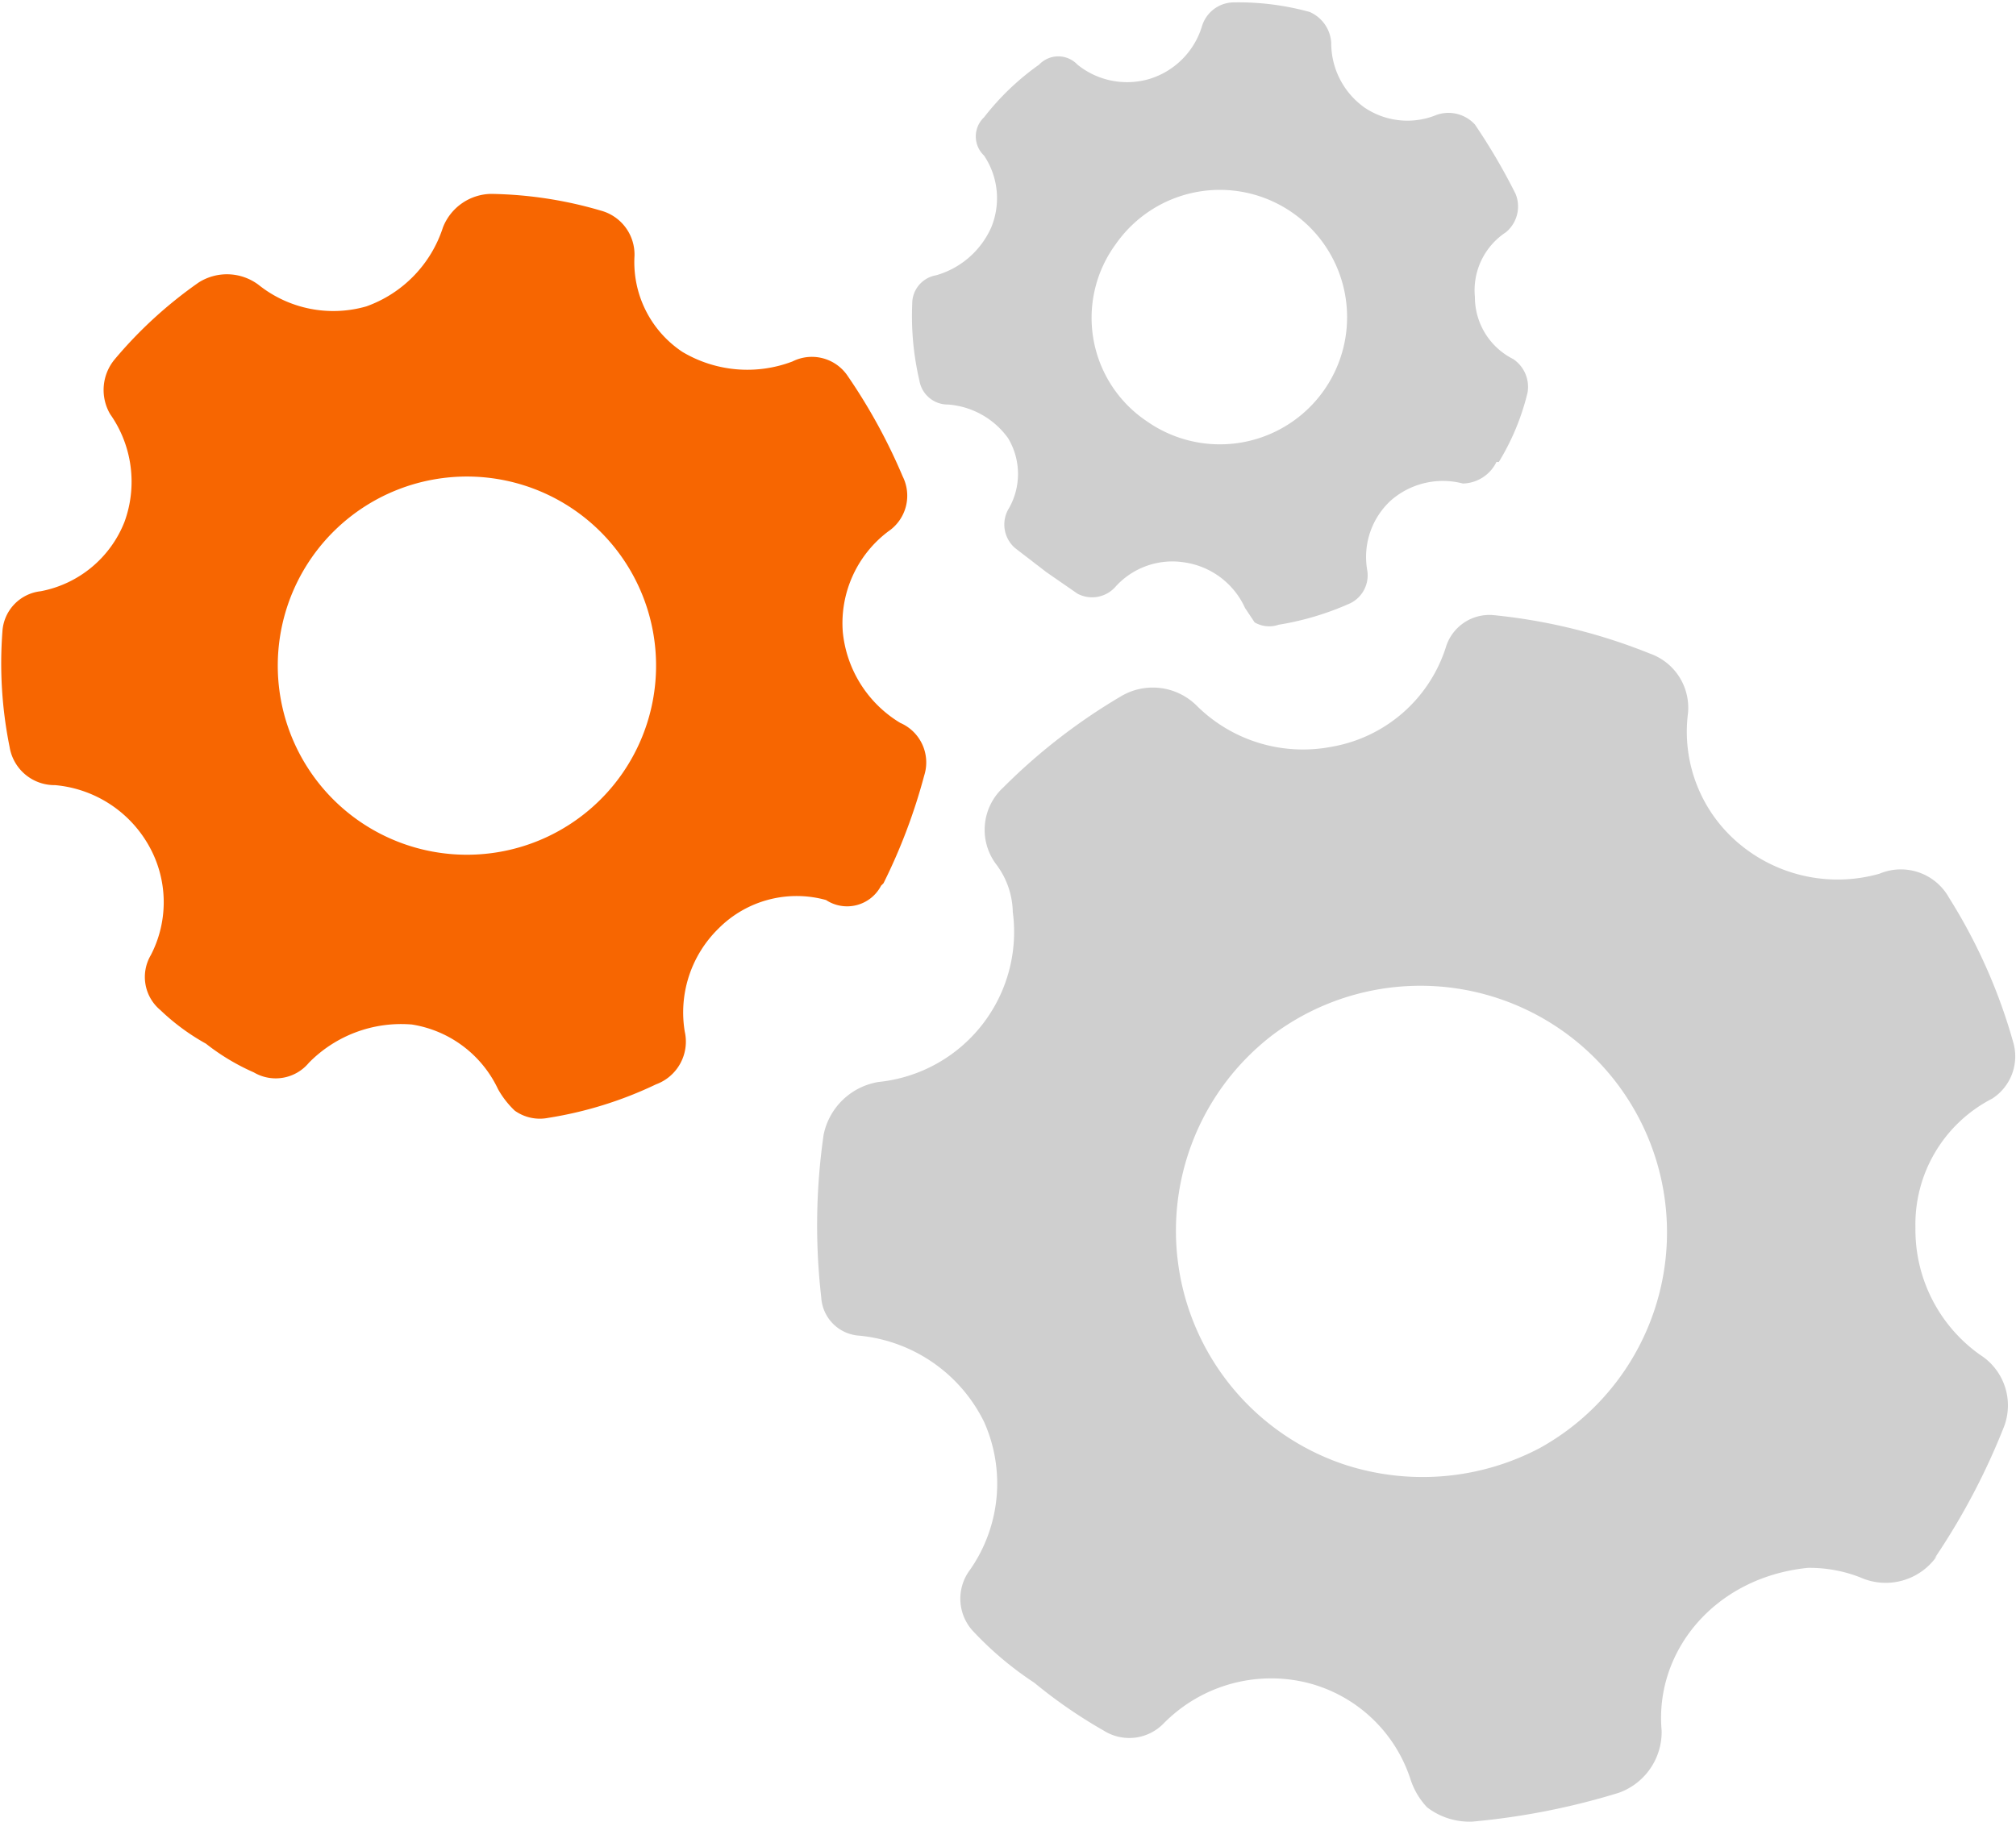
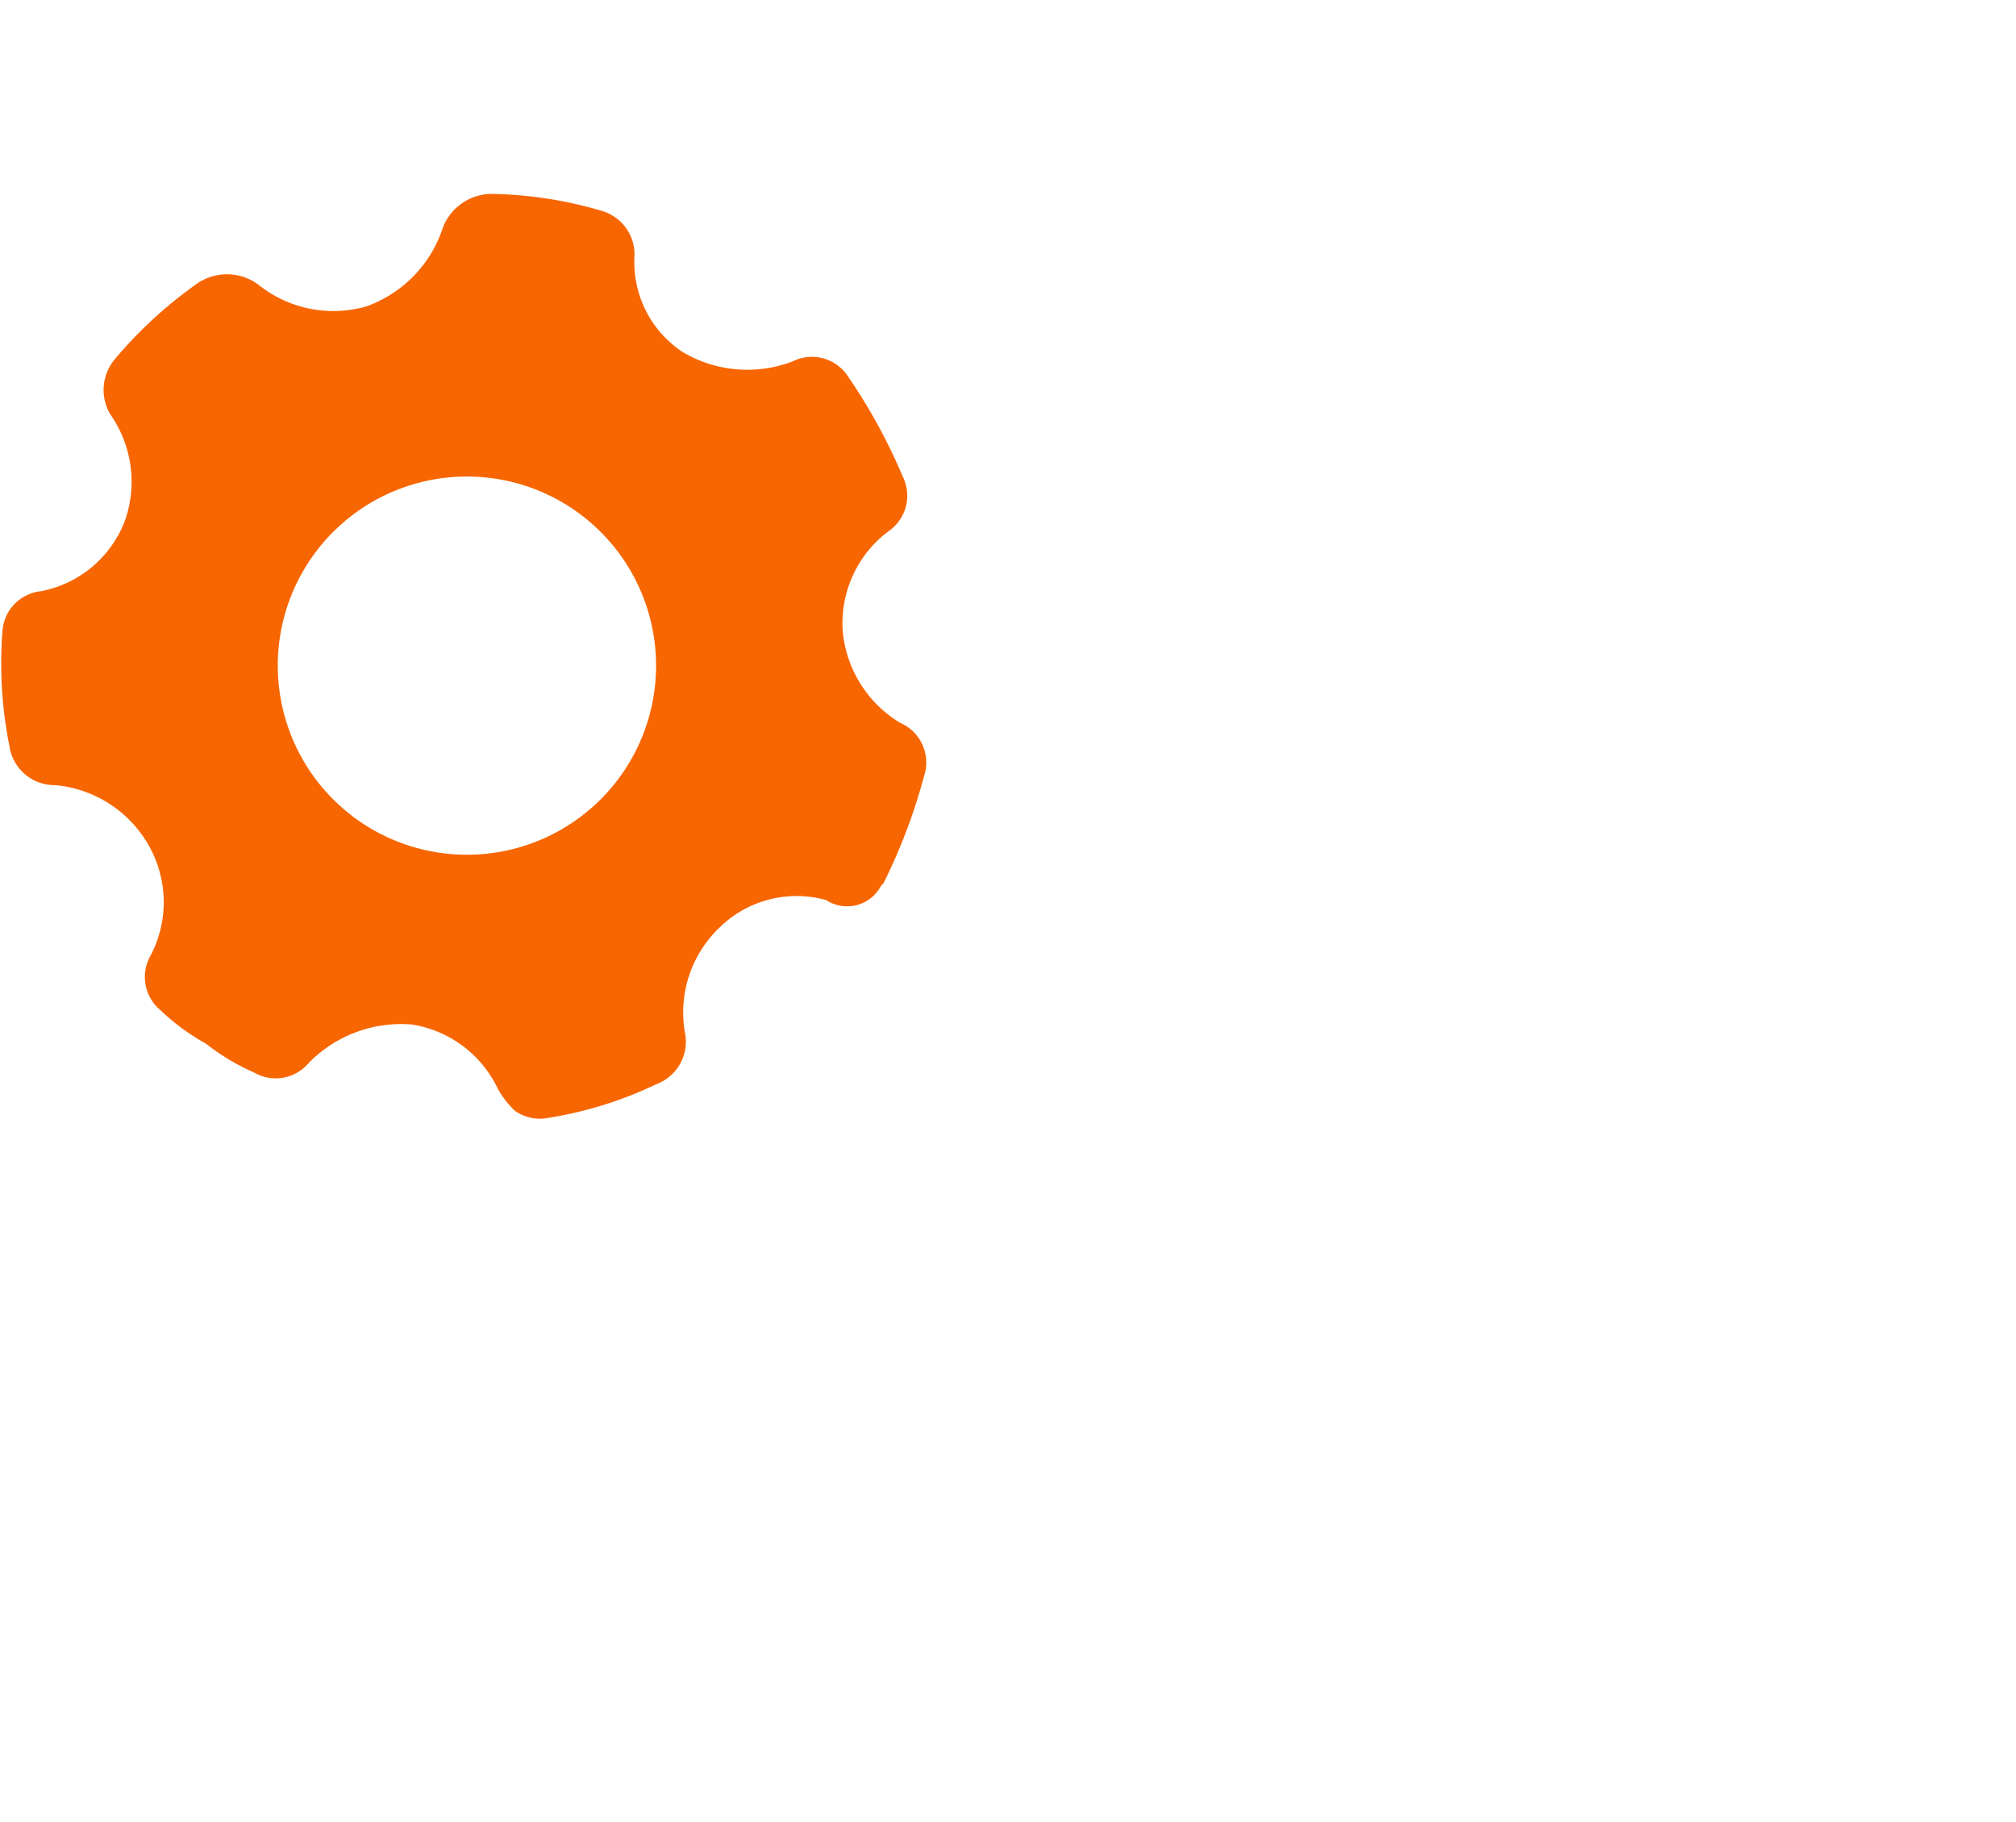
<svg xmlns="http://www.w3.org/2000/svg" id="Calque_1" data-name="Calque 1" viewBox="0 0 84.2 76.1">
  <title>fonctionnement</title>
-   <path d="M85.6,79.8a28.5,28.5,0,0,0,2.9-5.5,2.5,2.5,0,0,0-1-3,6.4,6.4,0,0,1-2.7-5.3A5.9,5.9,0,0,1,88,60.6a2.1,2.1,0,0,0,.9-2.3,23,23,0,0,0-2.7-6.1,2.3,2.3,0,0,0-2.9-1A6.4,6.4,0,0,1,77.5,50a6.1,6.1,0,0,1-2.2-5.5A2.4,2.4,0,0,0,73.7,42a23.8,23.8,0,0,0-6.5-1.6,1.9,1.9,0,0,0-2,1.3,6.1,6.1,0,0,1-4.8,4.2,6.3,6.3,0,0,1-5.6-1.7,2.6,2.6,0,0,0-3.2-.4,24.6,24.6,0,0,0-4.9,3.8,2.4,2.4,0,0,0-.3,3.2,3.4,3.4,0,0,1,.7,2,6.3,6.3,0,0,1-5.6,7.1,2.8,2.8,0,0,0-2.3,2.2,26.5,26.5,0,0,0-.1,6.8,1.7,1.7,0,0,0,1.6,1.6,6.5,6.5,0,0,1,5.2,3.6,6.3,6.3,0,0,1-.6,6.2,2,2,0,0,0,.1,2.5A14.1,14.1,0,0,0,48,85a20.6,20.6,0,0,0,2.9,2,2,2,0,0,0,2.5-.3A6.3,6.3,0,0,1,59.4,85a6.1,6.1,0,0,1,4.3,4,3.1,3.1,0,0,0,.7,1.2,2.9,2.9,0,0,0,1.9.6,29.9,29.9,0,0,0,6.1-1.2A2.7,2.7,0,0,0,74.2,87c-0.3-3.3,2.2-6.4,6.1-6.8a5.8,5.8,0,0,1,2.2.4,2.6,2.6,0,0,0,3.2-.9h0ZM61,75.9a10.3,10.3,0,0,1-3-18A10.3,10.3,0,1,1,69.1,75.2,10.5,10.5,0,0,1,61,75.9ZM67.4,34a10.1,10.1,0,0,0,1.2-2.9,1.4,1.4,0,0,0-.6-1.4,2.9,2.9,0,0,1-1.6-2.6,2.9,2.9,0,0,1,1.3-2.7,1.4,1.4,0,0,0,.4-1.6,25.4,25.4,0,0,0-1.7-2.9,1.5,1.5,0,0,0-1.6-.4,3.2,3.2,0,0,1-3-.3,3.3,3.3,0,0,1-1.4-2.7,1.5,1.5,0,0,0-.9-1.3,11.2,11.2,0,0,0-3.2-.4,1.4,1.4,0,0,0-1.3,1,3.3,3.3,0,0,1-2.2,2.2,3.3,3.3,0,0,1-3-.6,1.1,1.1,0,0,0-1.6,0,10.8,10.8,0,0,0-2.3,2.2,1.1,1.1,0,0,0,0,1.6,3.2,3.2,0,0,1,.3,3,3.6,3.6,0,0,1-2.3,2,1.2,1.2,0,0,0-1,1.2,11.8,11.8,0,0,0,.3,3.2,1.2,1.2,0,0,0,1.2,1A3.4,3.4,0,0,1,46.9,33a2.9,2.9,0,0,1,0,3,1.3,1.3,0,0,0,.3,1.6l1.3,1,1.3,0.9a1.3,1.3,0,0,0,1.6-.3,3.2,3.2,0,0,1,2.9-1,3.3,3.3,0,0,1,2.5,1.9l0.4,0.6a1.2,1.2,0,0,0,1,.1,12,12,0,0,0,3-.9,1.3,1.3,0,0,0,.7-1.4,3.2,3.2,0,0,1,1-2.9,3.3,3.3,0,0,1,3-.7,1.6,1.6,0,0,0,1.4-.9h0ZM52.7,32.3a5.2,5.2,0,0,1-1.3-7.4,5.3,5.3,0,0,1,7.4-1.3A5.3,5.3,0,0,1,52.7,32.3Z" transform="translate(-4.8 -14.7)" fill="#cfcfcf" />
-   <path id="couleur" d="M41.7,51.6a23.9,23.9,0,0,0,1.7-4.5,1.8,1.8,0,0,0-1-2.2A5,5,0,0,1,40,41.1a4.8,4.8,0,0,1,1.9-4.2,1.8,1.8,0,0,0,.6-2.3,23.7,23.7,0,0,0-2.3-4.2,1.8,1.8,0,0,0-2.3-.6,5.3,5.3,0,0,1-4.6-.4,4.5,4.5,0,0,1-2-4,1.9,1.9,0,0,0-1.4-1.9,17.1,17.1,0,0,0-4.6-.7,2.2,2.2,0,0,0-2,1.4,5.2,5.2,0,0,1-3.2,3.3,5,5,0,0,1-4.5-.9,2.2,2.2,0,0,0-2.5-.1,18.1,18.1,0,0,0-3.5,3.2A2,2,0,0,0,9.4,32a4.9,4.9,0,0,1,.6,4.5,4.7,4.7,0,0,1-3.5,2.9,1.8,1.8,0,0,0-1.6,1.7,17.6,17.6,0,0,0,.3,4.8,1.9,1.9,0,0,0,1.9,1.6,5,5,0,0,1,3.9,2.5,4.8,4.8,0,0,1,.1,4.6,1.8,1.8,0,0,0,.4,2.3,9.2,9.2,0,0,0,1.9,1.4,9.2,9.2,0,0,0,2,1.2,1.8,1.8,0,0,0,2.3-.4,5.4,5.4,0,0,1,4.3-1.6,4.8,4.8,0,0,1,3.6,2.7,3.8,3.8,0,0,0,.7.9,1.8,1.8,0,0,0,1.4.3,16.3,16.3,0,0,0,4.5-1.4,1.9,1.9,0,0,0,1.2-2.2,4.9,4.9,0,0,1,1.4-4.3,4.6,4.6,0,0,1,4.5-1.2,1.6,1.6,0,0,0,2.3-.6h0ZM19.8,49a7.9,7.9,0,1,1,11-2A7.9,7.9,0,0,1,19.8,49Z" transform="translate(-4.8 -14.7)" fill="#f76601" />
+   <path id="couleur" d="M41.7,51.6a23.9,23.9,0,0,0,1.7-4.5,1.8,1.8,0,0,0-1-2.2A5,5,0,0,1,40,41.1a4.8,4.8,0,0,1,1.9-4.2,1.8,1.8,0,0,0,.6-2.3,23.7,23.7,0,0,0-2.3-4.2,1.8,1.8,0,0,0-2.3-.6,5.3,5.3,0,0,1-4.6-.4,4.5,4.5,0,0,1-2-4,1.9,1.9,0,0,0-1.4-1.9,17.1,17.1,0,0,0-4.6-.7,2.2,2.2,0,0,0-2,1.4,5.2,5.2,0,0,1-3.2,3.3,5,5,0,0,1-4.5-.9,2.2,2.2,0,0,0-2.5-.1,18.1,18.1,0,0,0-3.5,3.2A2,2,0,0,0,9.4,32a4.9,4.9,0,0,1,.6,4.5,4.7,4.7,0,0,1-3.5,2.9,1.8,1.8,0,0,0-1.6,1.7,17.6,17.6,0,0,0,.3,4.8,1.9,1.9,0,0,0,1.9,1.6,5,5,0,0,1,3.9,2.5,4.8,4.8,0,0,1,.1,4.6,1.8,1.8,0,0,0,.4,2.3,9.2,9.2,0,0,0,1.9,1.4,9.2,9.2,0,0,0,2,1.2,1.8,1.8,0,0,0,2.3-.4,5.4,5.4,0,0,1,4.3-1.6,4.8,4.8,0,0,1,3.6,2.7,3.8,3.8,0,0,0,.7.9,1.8,1.8,0,0,0,1.4.3,16.3,16.3,0,0,0,4.5-1.4,1.9,1.9,0,0,0,1.2-2.2,4.9,4.9,0,0,1,1.4-4.3,4.6,4.6,0,0,1,4.5-1.2,1.6,1.6,0,0,0,2.3-.6h0M19.8,49a7.9,7.9,0,1,1,11-2A7.9,7.9,0,0,1,19.8,49Z" transform="translate(-4.8 -14.7)" fill="#f76601" />
</svg>